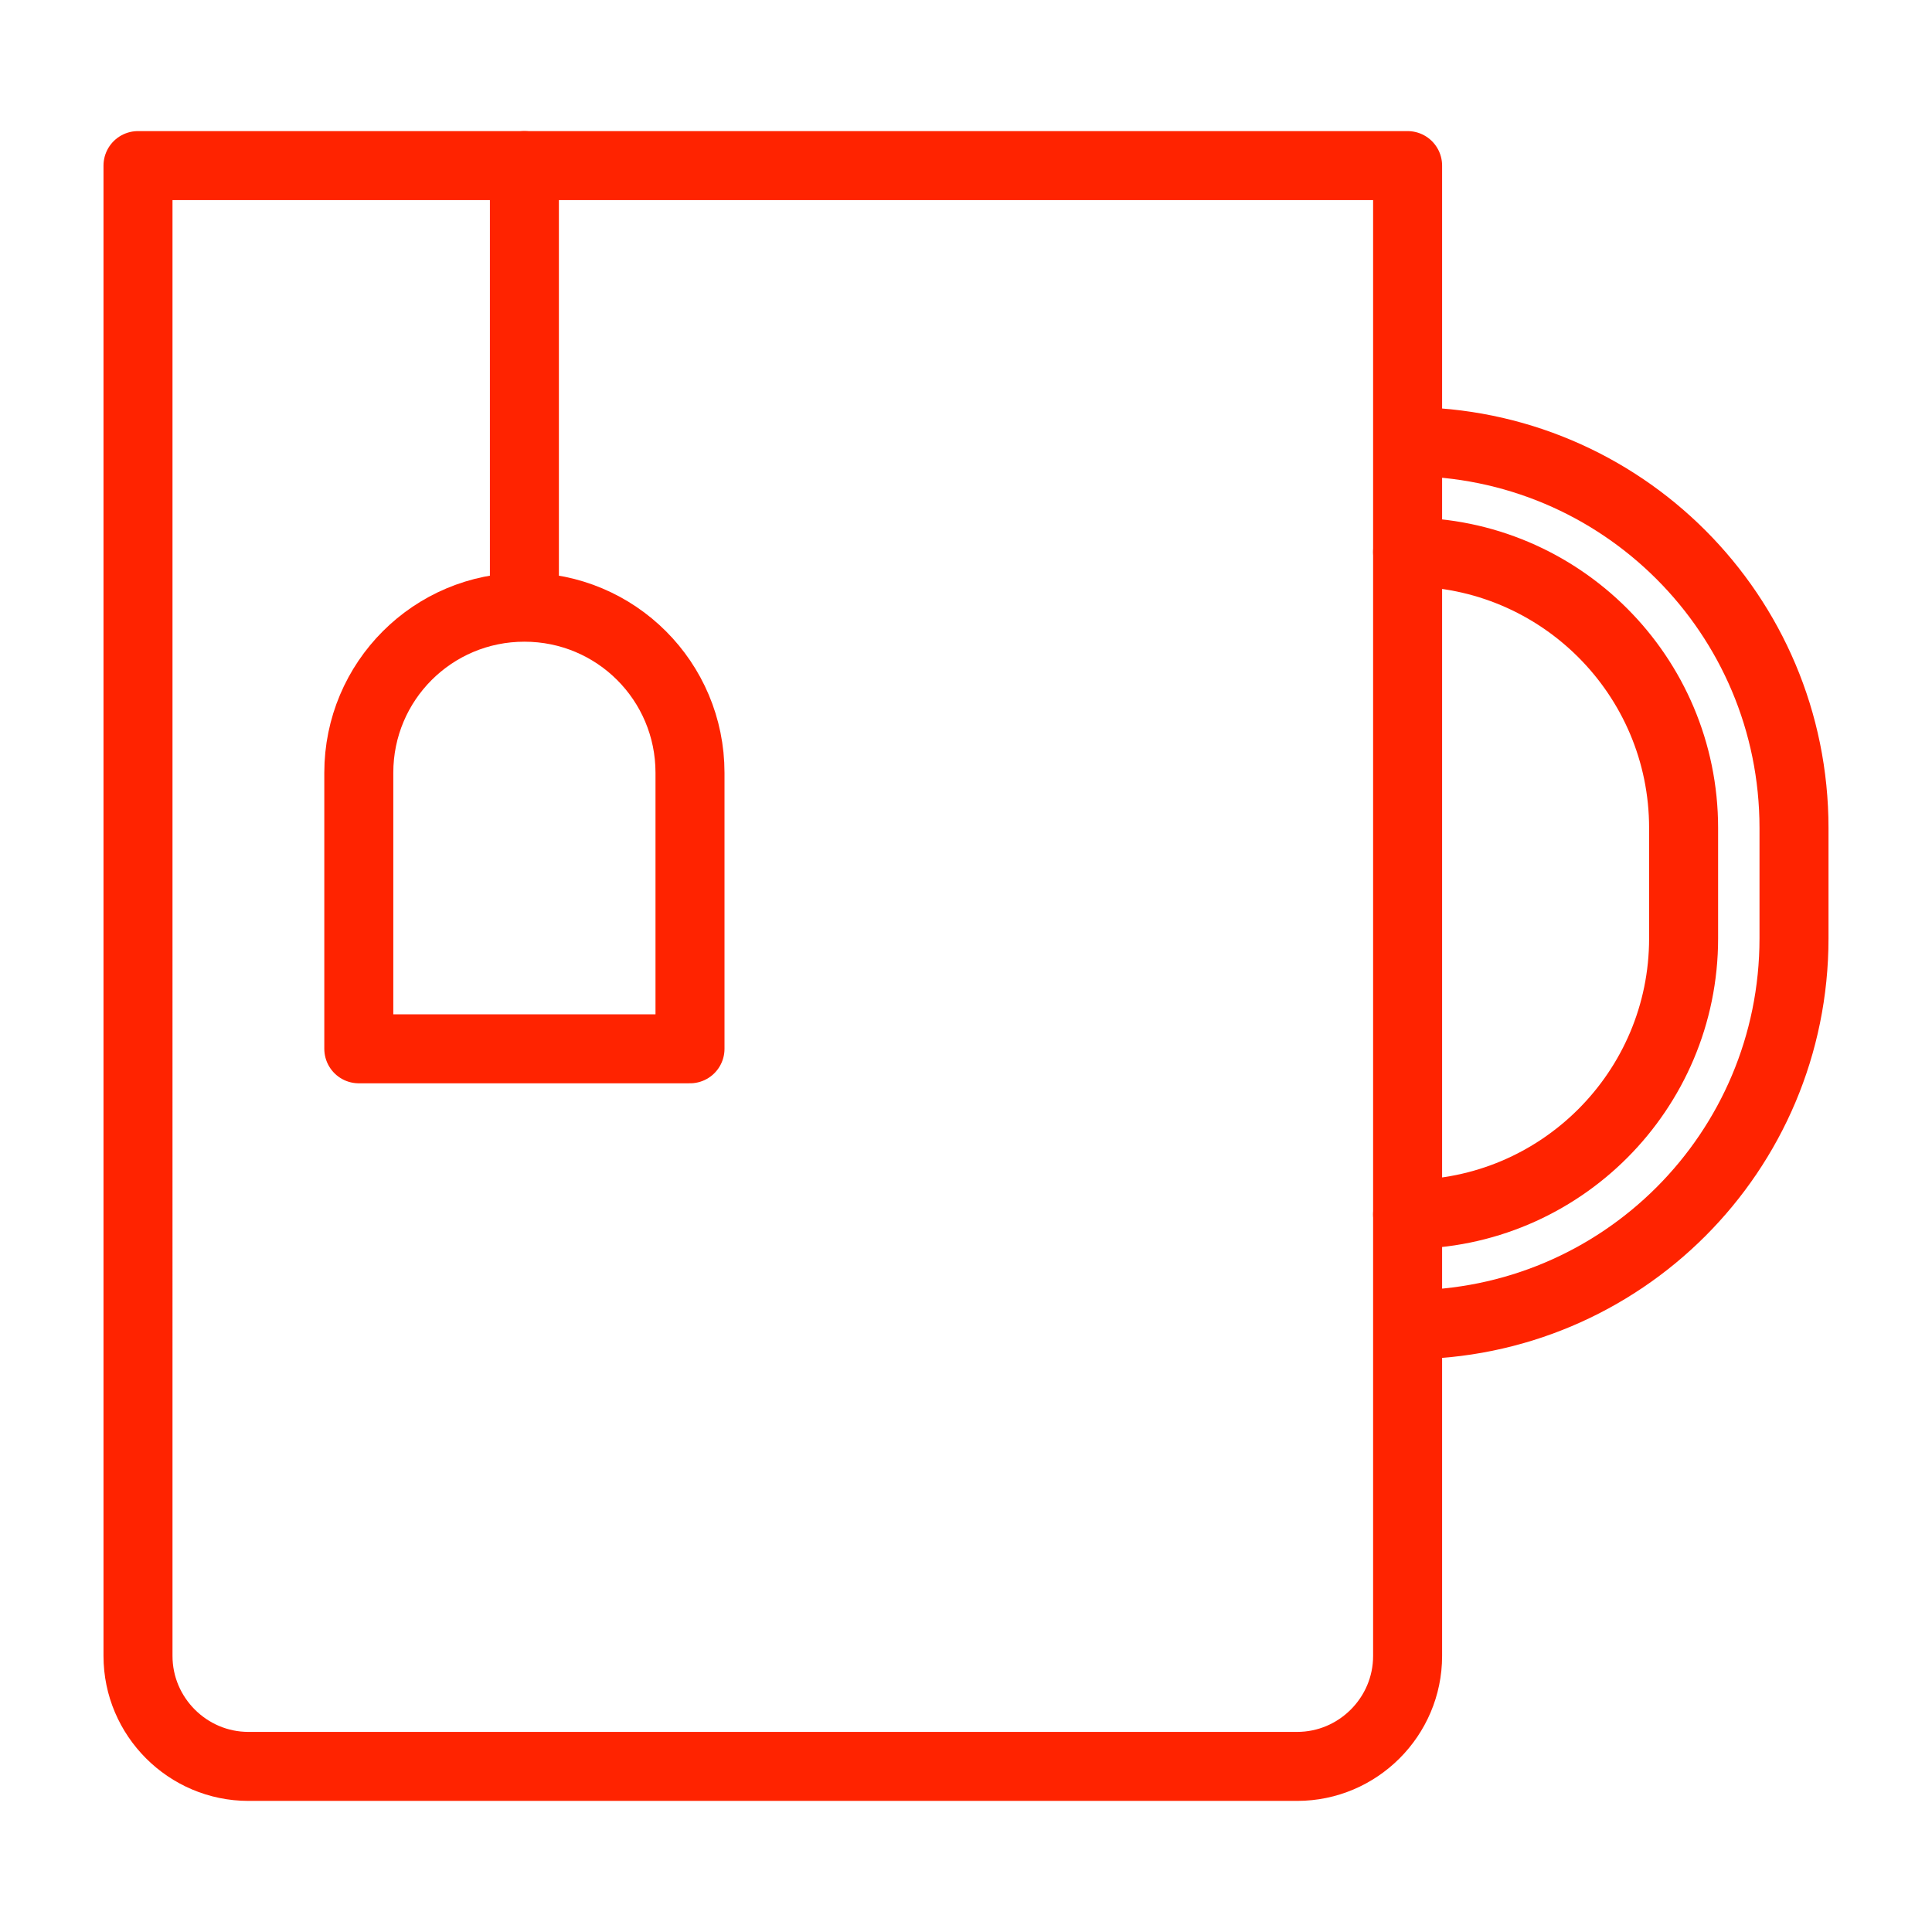
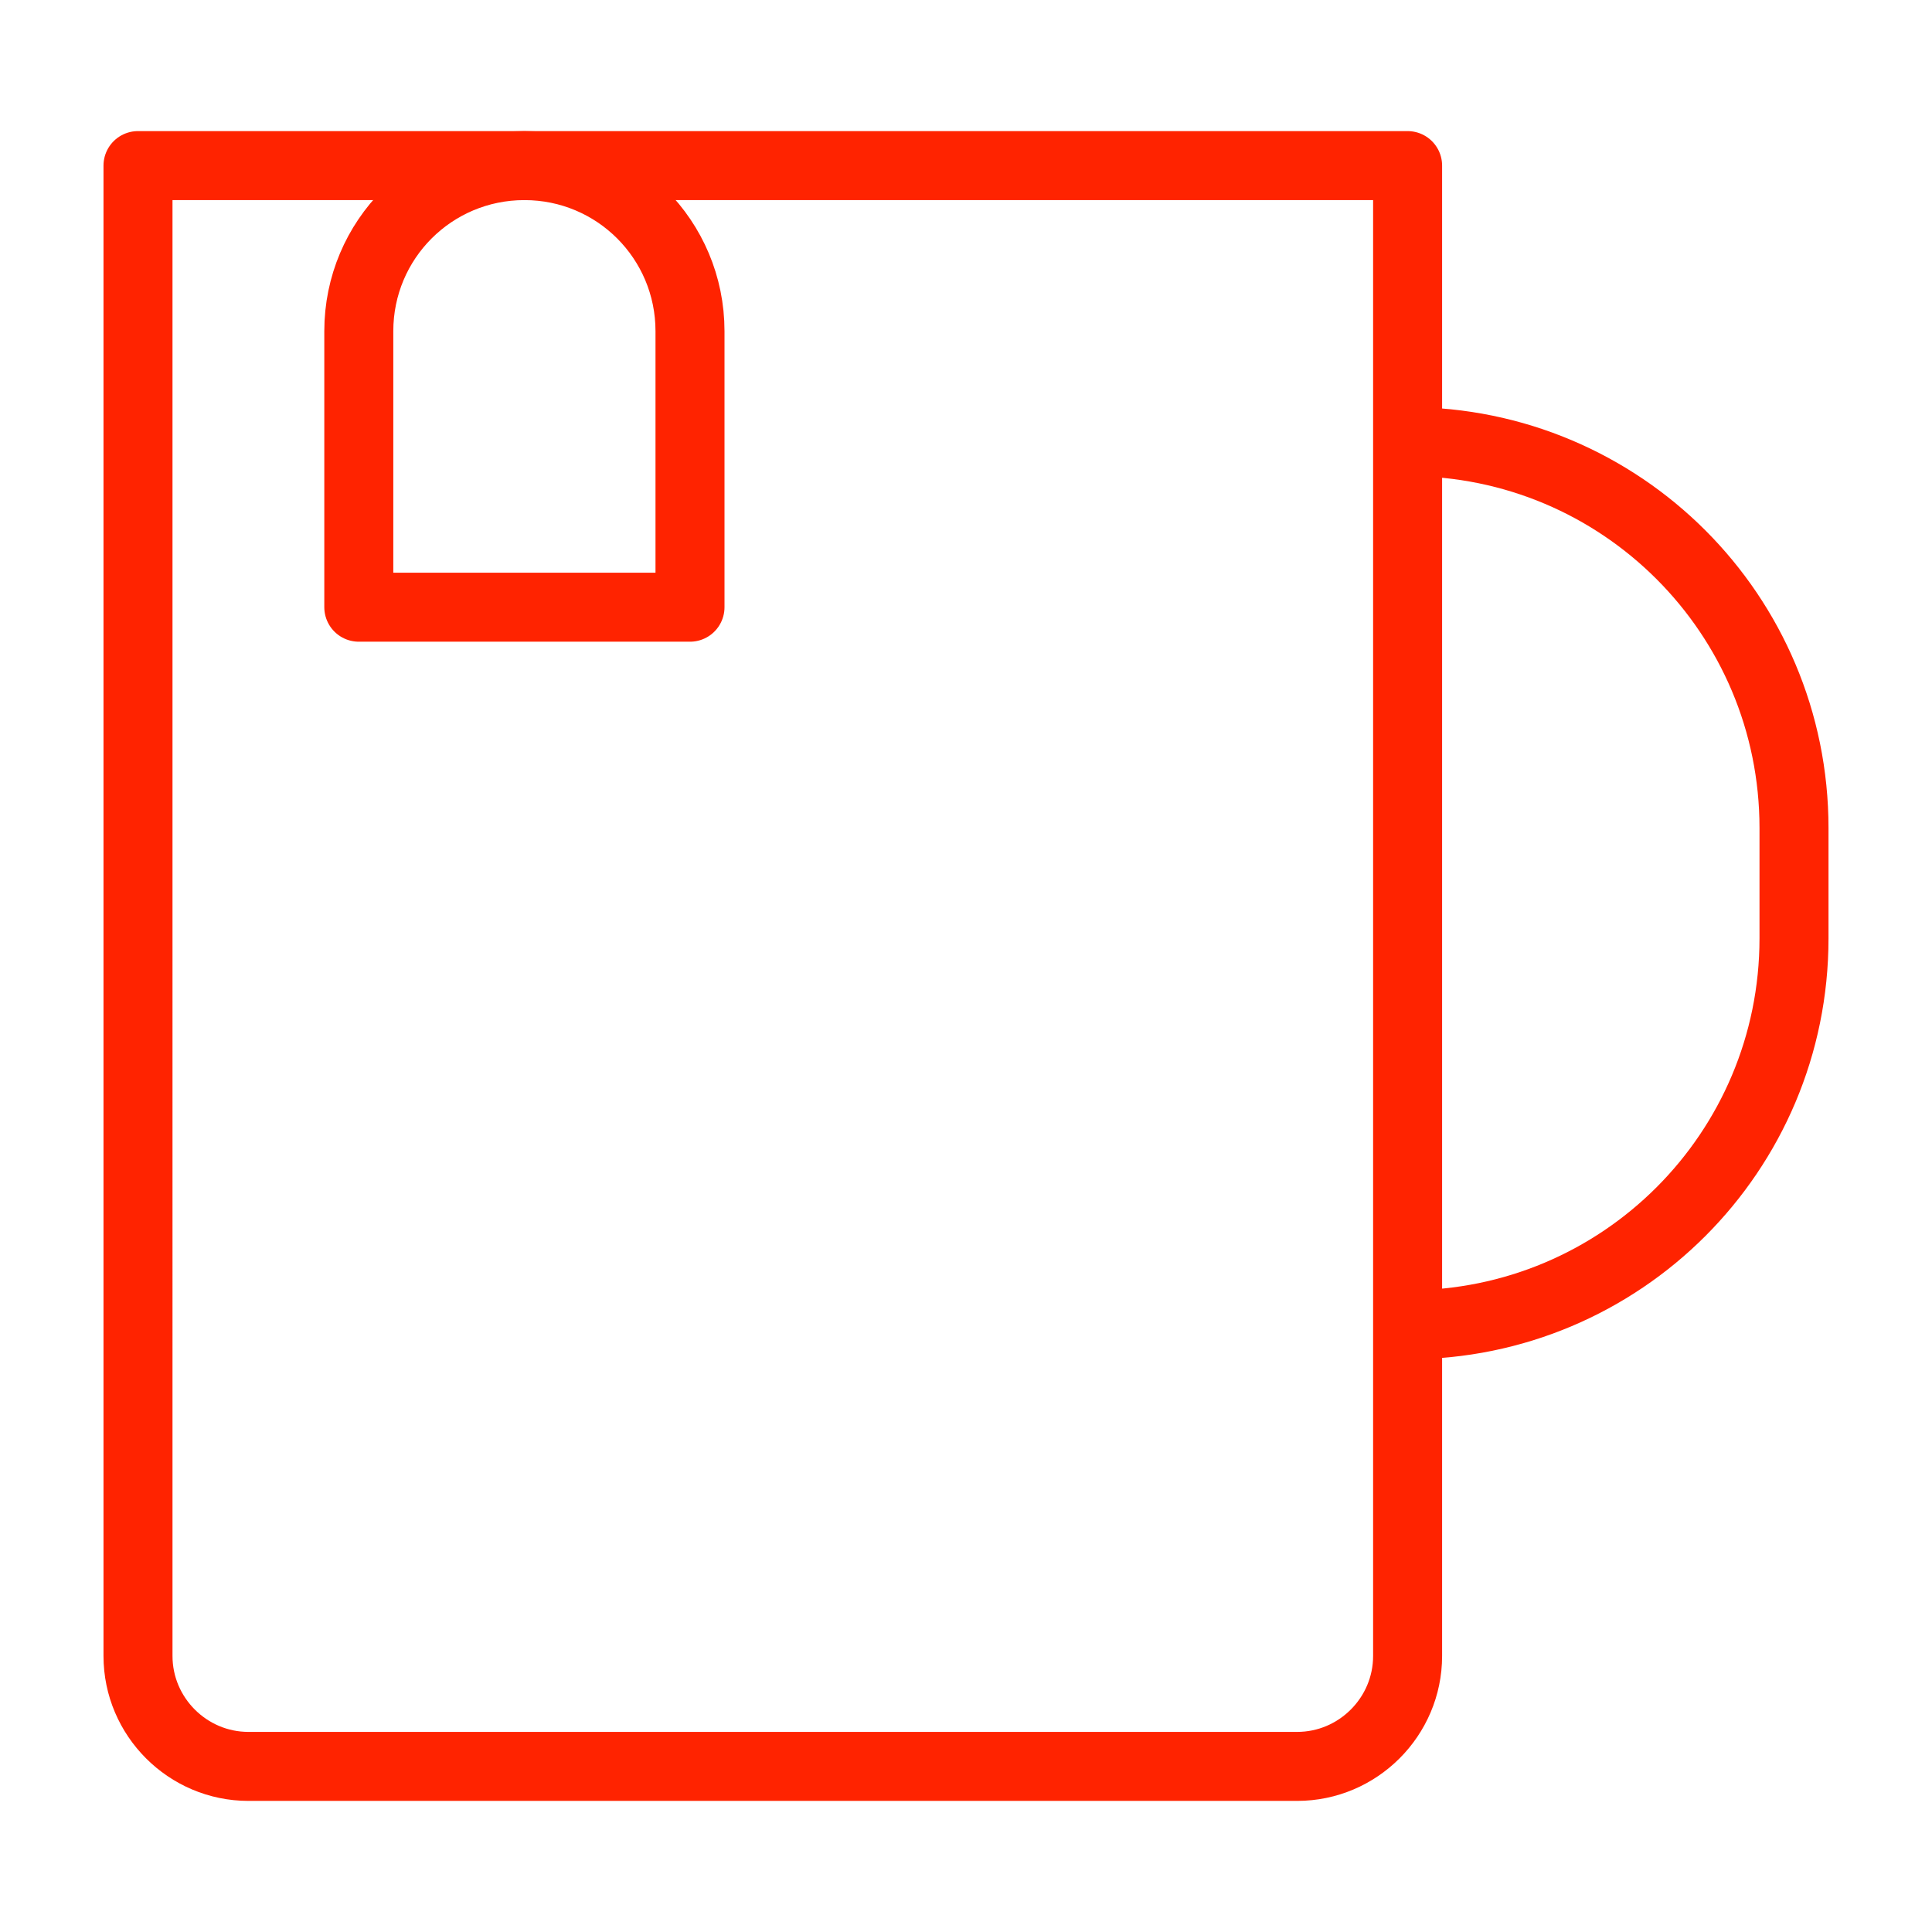
<svg xmlns="http://www.w3.org/2000/svg" id="Layer_1" viewBox="0 0 35 35">
  <defs>
    <style>.cls-1{fill:none;stroke:#ff2300;stroke-linecap:round;stroke-linejoin:round;stroke-width:1.25px;}</style>
  </defs>
-   <path class="cls-1" d="m9.5,3v8m3,8v-5c0-1.66-1.34-3-3-3s-3,1.34-3,3v5h6Z" />
+   <path class="cls-1" d="m9.5,3m3,8v-5c0-1.66-1.34-3-3-3s-3,1.34-3,3v5h6Z" />
  <path class="cls-1" d="m25.5,3v27c0,1.1-.9,2-2,2H4.5c-1.1,0-2-.9-2-2V3h23Zm0,5c3.87,0,7,3.13,7,7v2c0,3.87-3.13,7-7,7" />
-   <path class="cls-1" d="m25.5,22c2.76,0,5-2.24,5-5v-2c0-2.76-2.24-5-5-5" />
</svg>